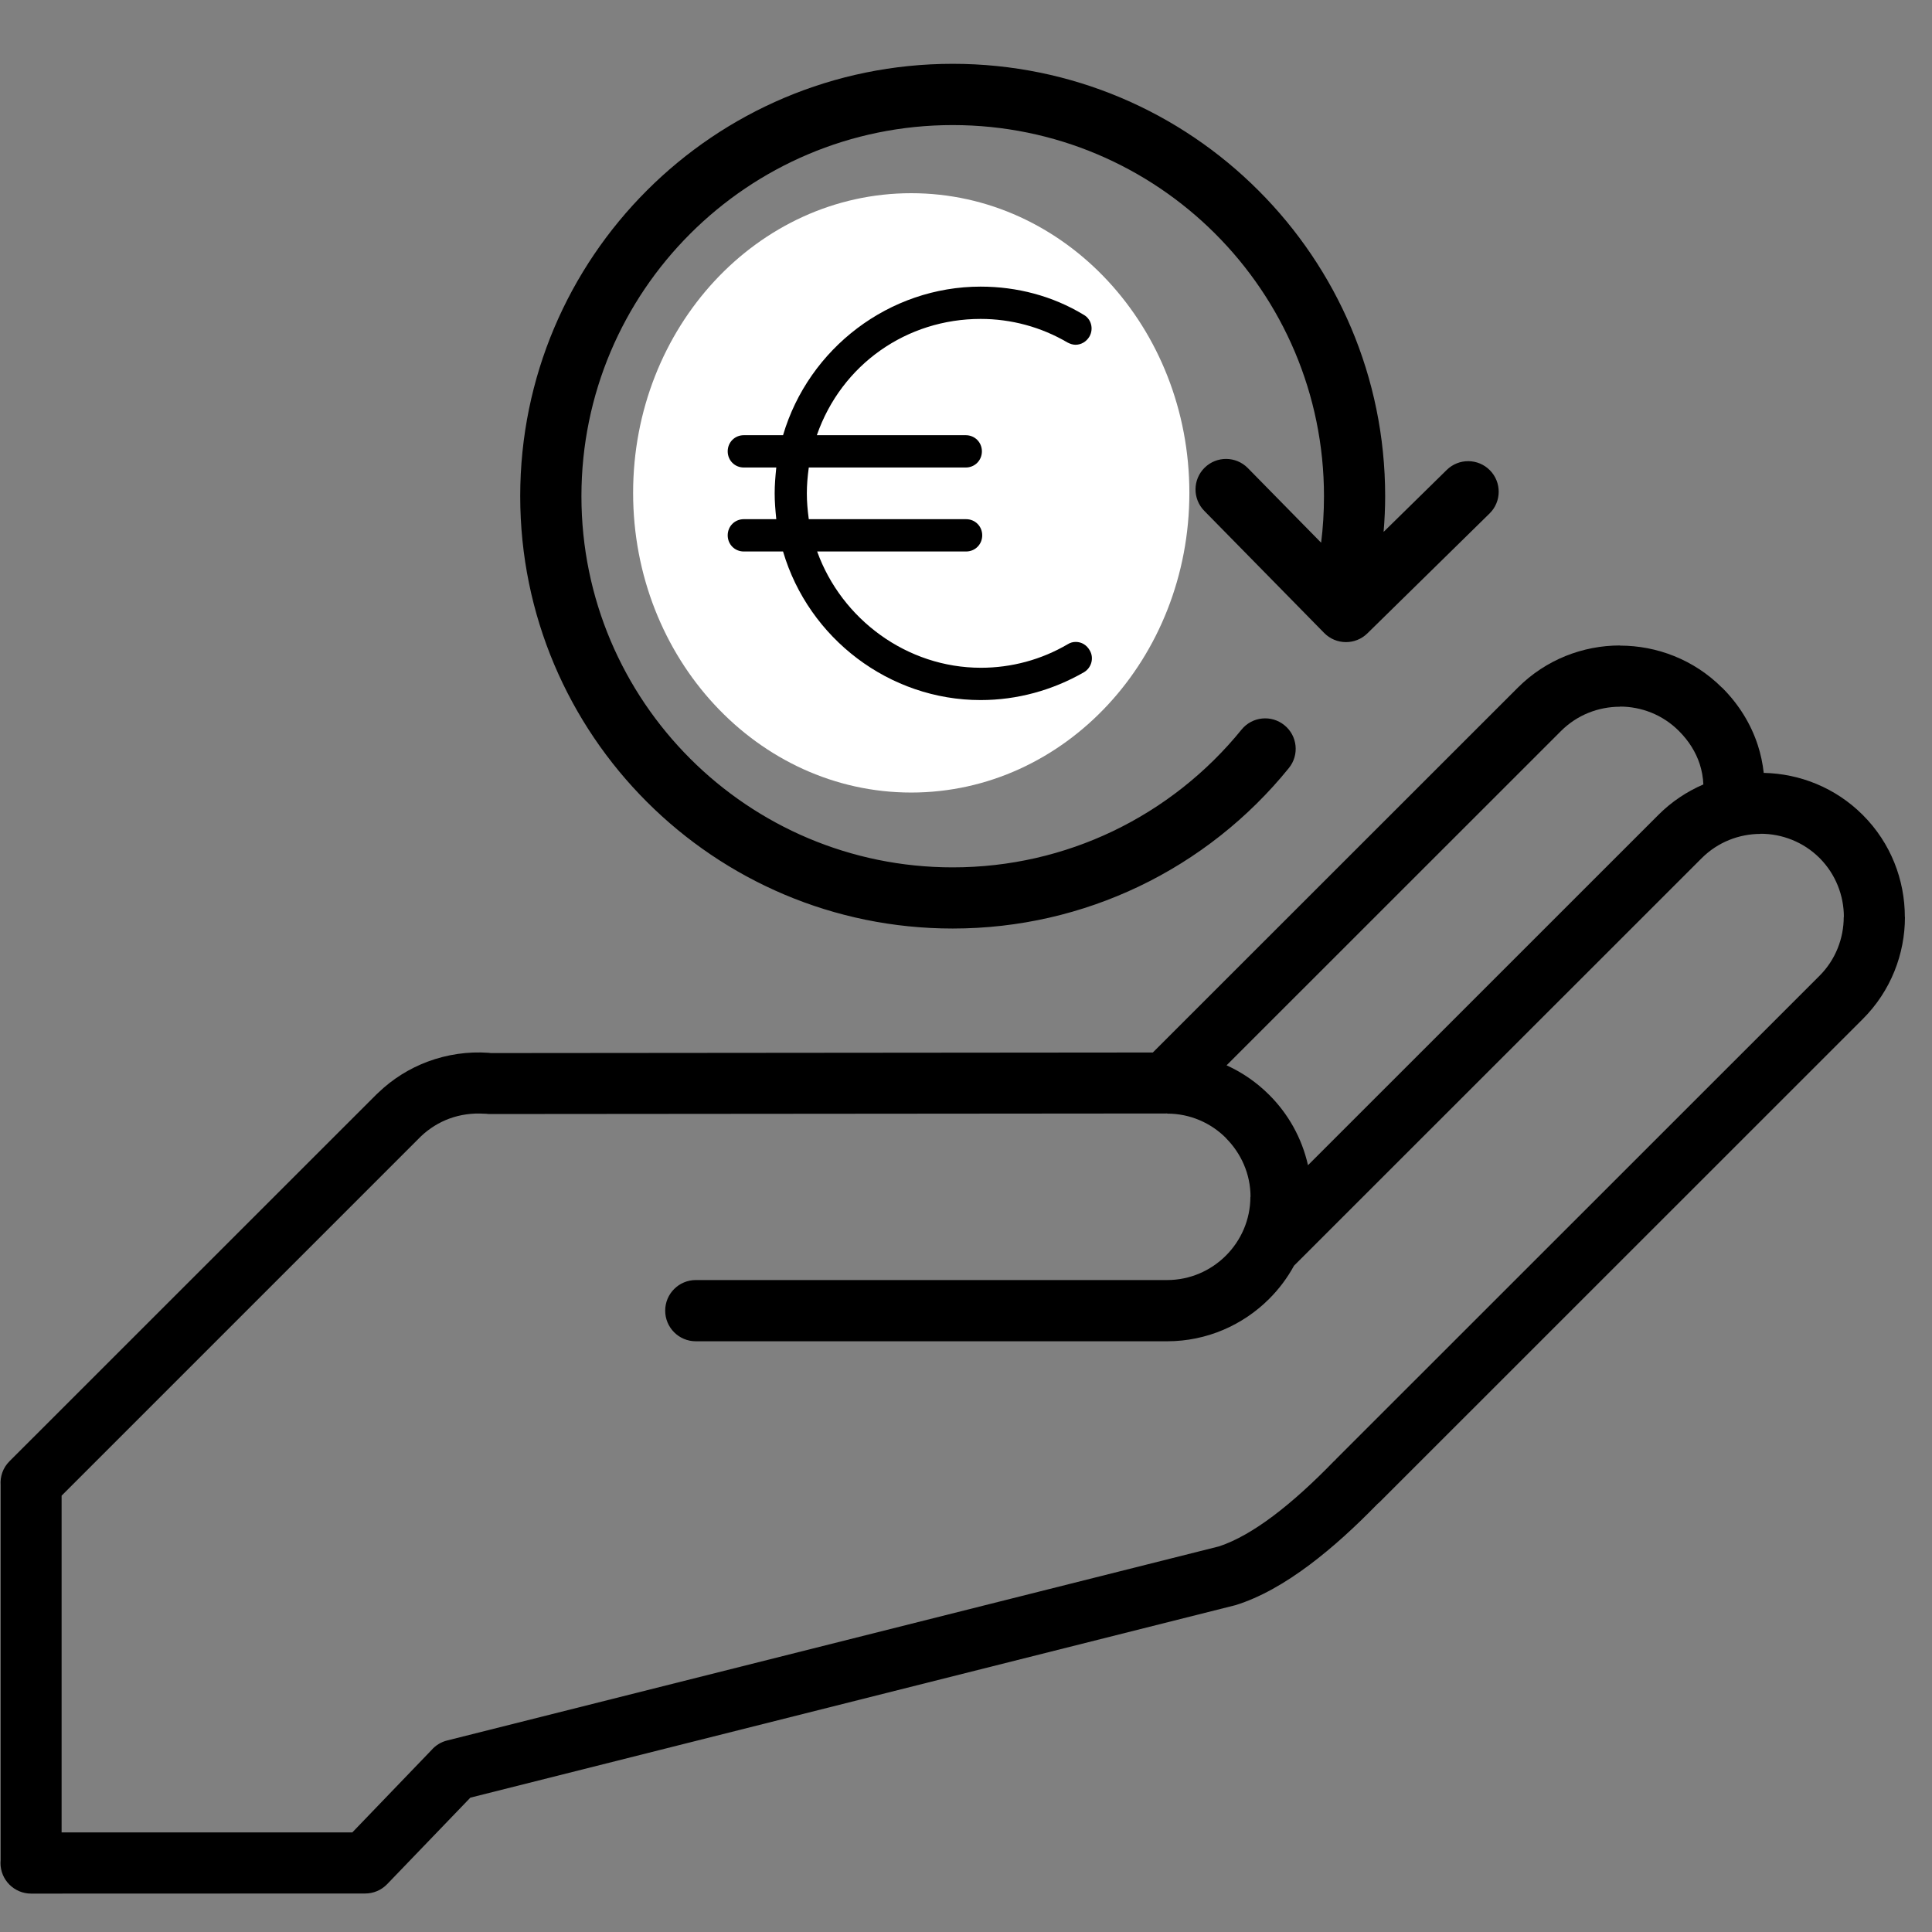
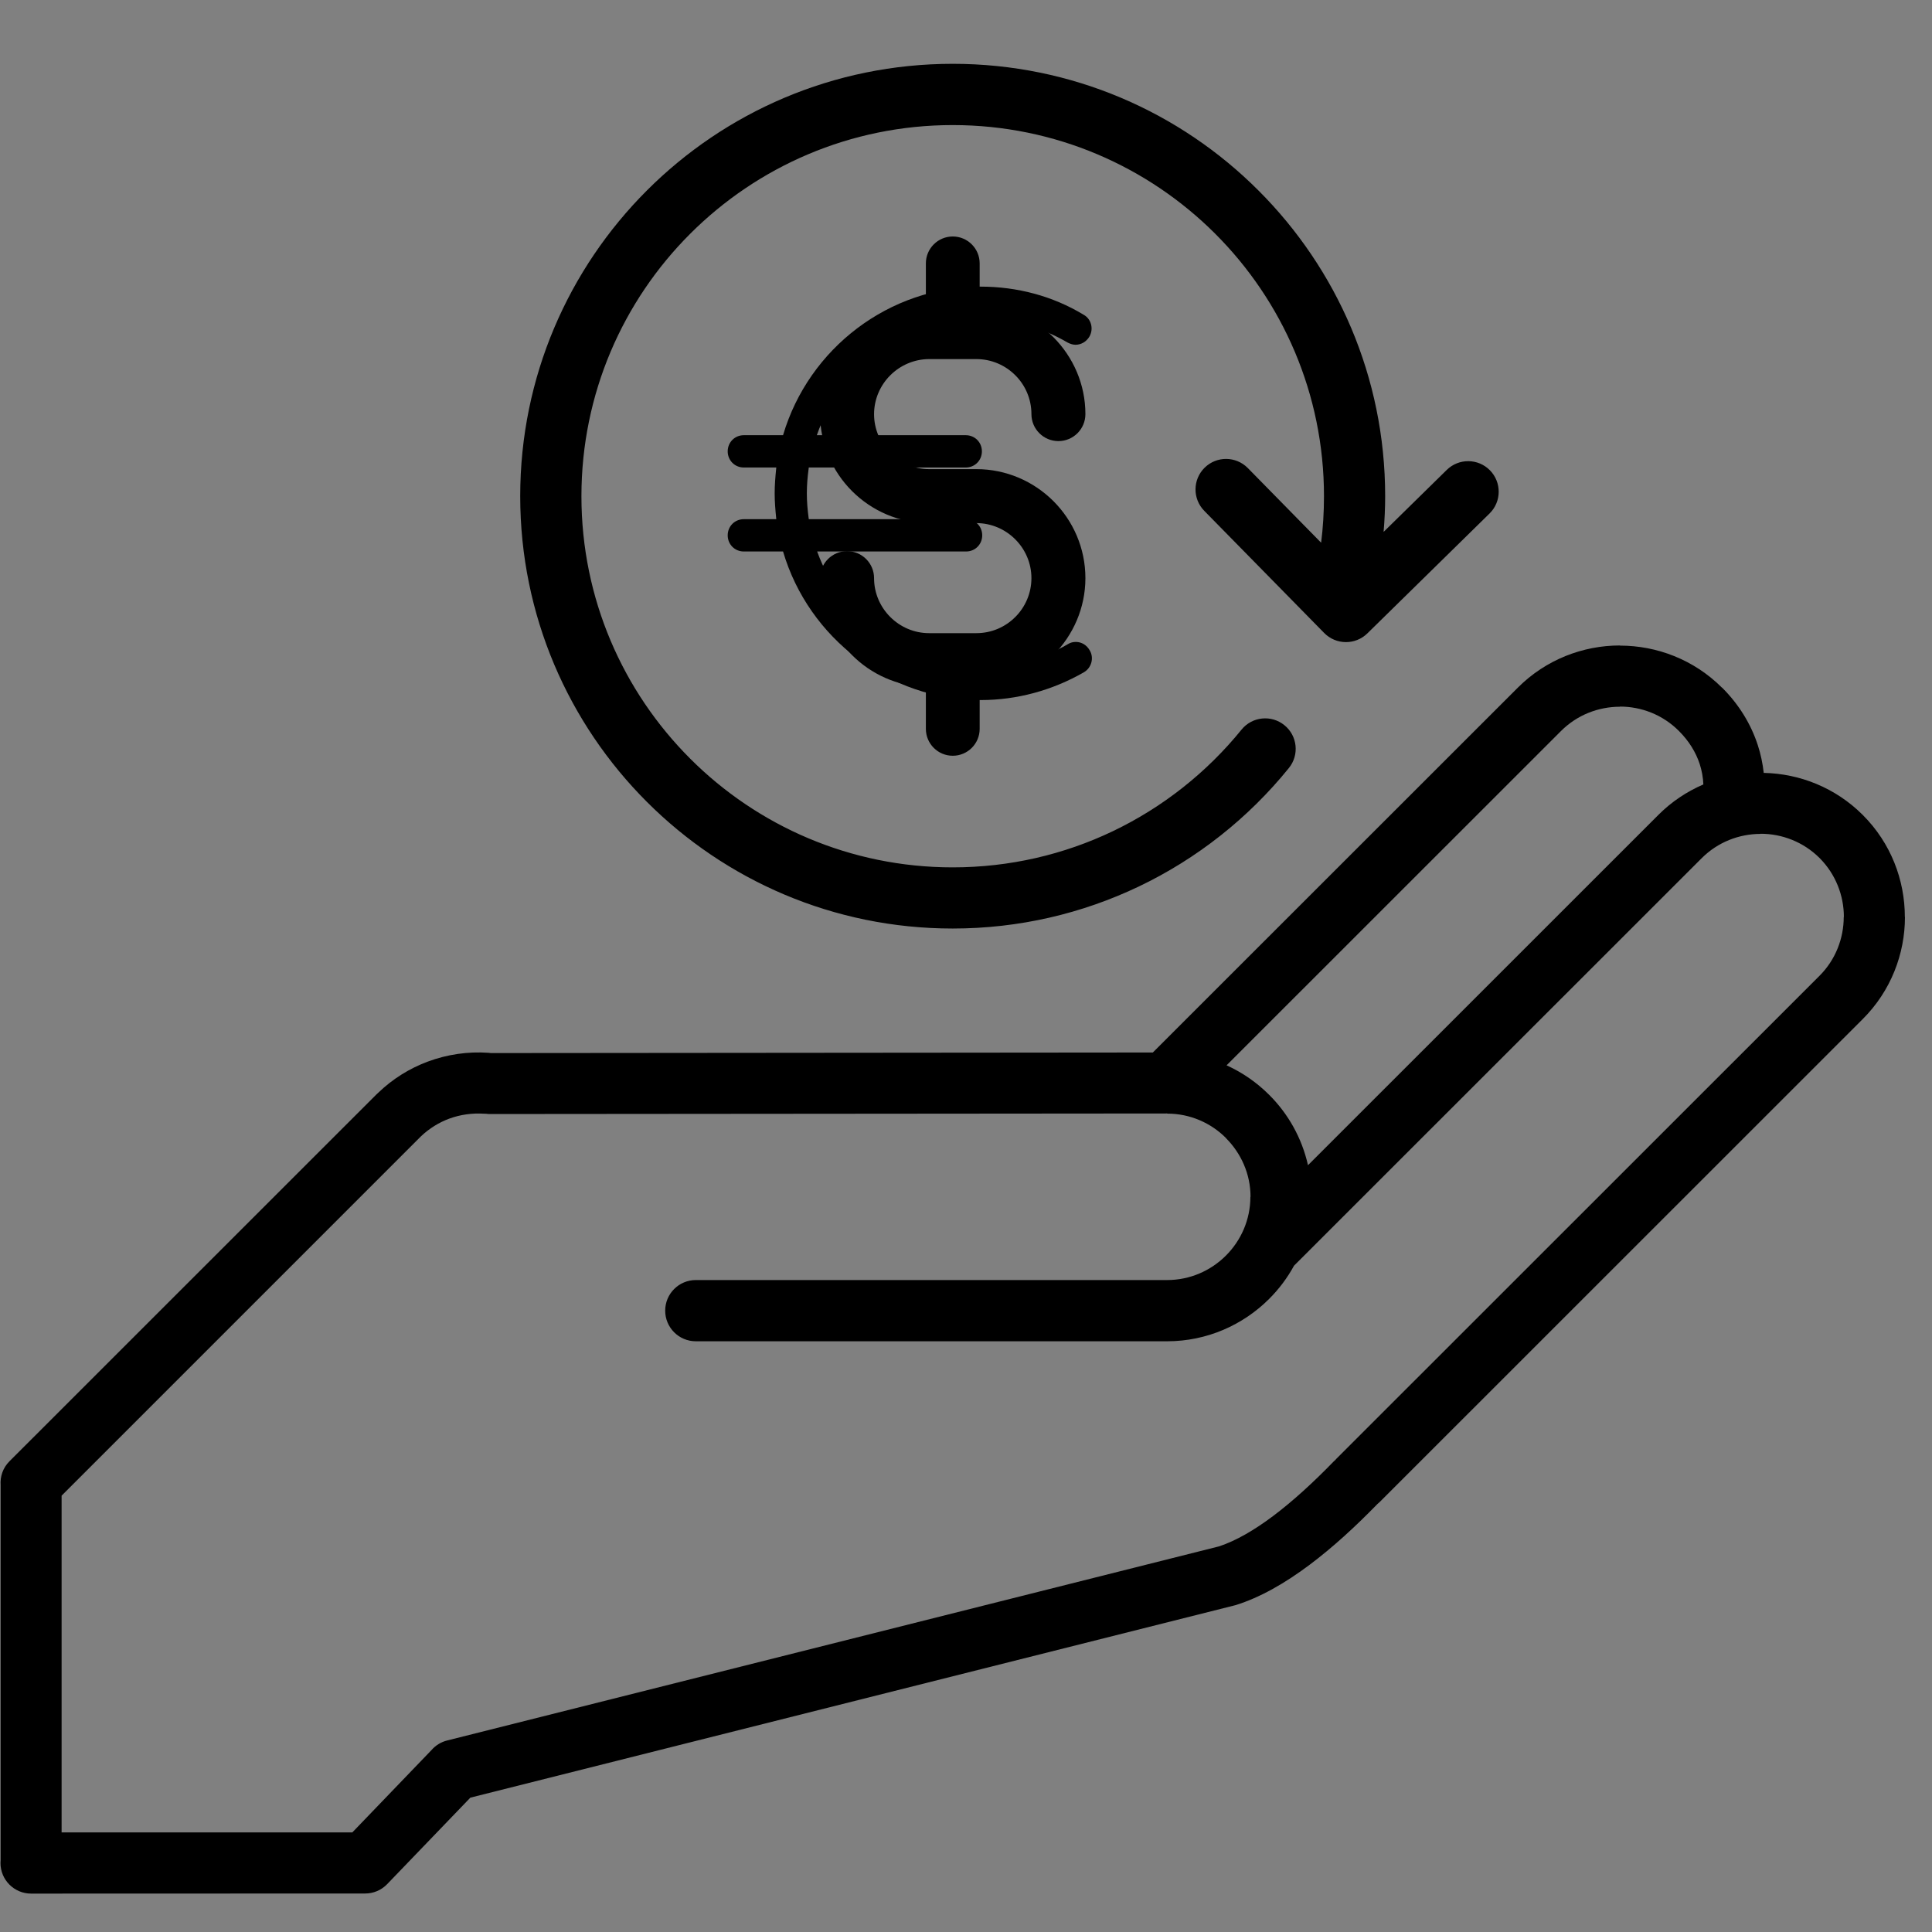
<svg xmlns="http://www.w3.org/2000/svg" version="1.0" preserveAspectRatio="xMidYMid meet" height="500" viewBox="0 0 375 375" zoomAndPan="magnify" width="500">
  <rect x="0" y="0" width="375" height="375" fill="#808080" stroke="none" />
  <defs>
    <g />
    <clipPath id="6d4da453bc">
      <path clip-rule="nonzero" d="M 0 12.238 L 369.75 12.238 L 369.75 367.738 L 0 367.738 Z M 0 12.238" />
    </clipPath>
    <clipPath id="0e566376b0">
      <path clip-rule="nonzero" d="M 122.887 37.5 L 230.855 37.5 L 230.855 153.906 L 122.887 153.906 Z M 122.887 37.5" />
    </clipPath>
    <clipPath id="3c9ca3cf54">
      <path clip-rule="nonzero" d="M 176.871 37.5 C 147.055 37.5 122.887 63.543 122.887 95.668 C 122.887 127.793 147.055 153.832 176.871 153.832 C 206.684 153.832 230.855 127.793 230.855 95.668 C 230.855 63.543 206.684 37.5 176.871 37.5 Z M 176.871 37.5" />
    </clipPath>
    <clipPath id="137fae952d">
      <path clip-rule="nonzero" d="M 0.887 0.5 L 108.855 0.5 L 108.855 116.84 L 0.887 116.84 Z M 0.887 0.5" />
    </clipPath>
    <clipPath id="46ee4d86d3">
-       <path clip-rule="nonzero" d="M 54.871 0.5 C 25.055 0.5 0.887 26.543 0.887 58.668 C 0.887 90.793 25.055 116.832 54.871 116.832 C 84.684 116.832 108.855 90.793 108.855 58.668 C 108.855 26.543 84.684 0.5 54.871 0.5 Z M 54.871 0.5" />
-     </clipPath>
+       </clipPath>
    <clipPath id="ec73fd2fa2">
      <rect height="117" y="0" width="109" x="0" />
    </clipPath>
    <clipPath id="9d8ffc887f">
      <path clip-rule="nonzero" d="M 141.188 55.633 L 212 55.633 L 212 135.883 L 141.188 135.883 Z M 141.188 55.633" />
    </clipPath>
  </defs>
  <g clip-path="url(#6d4da453bc)">
    <path fill-rule="nonzero" fill-opacity="1" d="M 172.797 72.852 C 170.863 74.781 169.656 77.461 169.656 80.391 C 169.656 83.316 170.855 85.988 172.797 87.918 C 174.738 89.859 177.406 91.059 180.336 91.059 L 189.516 91.059 C 195.336 91.059 200.633 93.441 204.469 97.266 C 208.301 101.102 210.676 106.395 210.676 112.215 C 210.676 118.008 208.293 123.301 204.469 127.145 L 204.449 127.16 C 200.734 130.855 195.695 133.195 190.152 133.359 L 190.152 141.473 C 190.152 144.355 187.812 146.691 184.93 146.691 C 182.047 146.691 179.711 144.355 179.711 141.473 L 179.711 133.359 C 174.137 133.195 169.082 130.855 165.387 127.16 C 161.559 123.336 159.176 118.035 159.176 112.215 C 159.176 109.324 161.523 106.977 164.414 106.977 C 167.309 106.977 169.656 109.324 169.656 112.215 C 169.656 115.145 170.855 117.812 172.797 119.754 C 174.738 121.691 177.406 122.895 180.336 122.895 L 189.516 122.895 C 192.461 122.895 195.133 121.703 197.055 119.77 L 197.074 119.754 C 198.996 117.832 200.199 115.16 200.199 112.215 C 200.199 109.285 198.996 106.617 197.055 104.676 C 195.125 102.746 192.445 101.535 189.516 101.535 L 180.336 101.535 C 174.516 101.535 169.219 99.152 165.387 95.328 C 161.559 91.504 159.176 86.211 159.176 80.379 C 159.176 74.551 161.559 69.258 165.387 65.434 C 169.082 61.738 174.129 59.398 179.711 59.234 L 179.711 51.121 C 179.711 48.242 182.047 45.902 184.93 45.902 C 187.812 45.902 190.152 48.242 190.152 51.121 L 190.152 59.234 C 195.707 59.398 200.75 61.738 204.449 65.434 L 204.469 65.449 C 208.301 69.305 210.676 74.578 210.676 80.379 C 210.676 83.27 208.328 85.617 205.438 85.617 C 202.543 85.617 200.199 83.27 200.199 80.379 C 200.199 77.434 199.004 74.762 197.074 72.84 L 197.055 72.824 C 195.133 70.902 192.461 69.699 189.516 69.699 L 180.336 69.699 C 177.398 69.711 174.727 70.922 172.797 72.852 Z M 369.75 177.98 C 369.75 185.16 367.016 192.348 361.562 197.797 L 267.809 291.527 C 267.641 291.691 267.477 291.84 267.301 291.98 C 267.273 292.008 267.254 292.035 267.227 292.062 C 263.094 296.301 258.688 300.359 254.176 303.738 C 249.445 307.285 244.594 310.078 239.805 311.562 L 91.297 348.922 L 75.152 365.707 C 73.988 366.918 72.434 367.527 70.883 367.527 L 6.035 367.547 C 2.754 367.547 0.094 364.887 0.094 361.605 L 0.121 361.082 L 0.121 288.266 C 0 286.602 0.562 284.902 1.84 283.629 L 73.043 212.449 L 73.414 212.105 C 76.25 209.371 79.531 207.359 83.035 206.055 C 86.832 204.641 90.863 204.07 94.809 204.348 C 94.973 204.355 95.141 204.383 95.309 204.402 L 223.762 204.289 L 294.609 133.473 C 300.059 128.02 307.258 125.285 314.43 125.285 L 314.43 125.312 C 321.609 125.312 328.793 128.039 334.234 133.473 L 334.262 133.473 C 337.535 136.742 339.855 140.539 341.184 144.621 C 341.758 146.375 342.137 148.188 342.34 150.016 C 349.316 150.164 356.25 152.879 361.543 158.164 L 361.57 158.191 C 367.016 163.633 369.73 170.812 369.73 177.988 L 369.75 177.988 Z M 238.078 206.777 C 241.164 208.18 243.965 210.129 246.34 212.504 C 250.035 216.18 252.699 220.891 253.879 226.168 L 321.906 158.156 C 324.484 155.578 327.453 153.621 330.621 152.262 C 330.566 150.902 330.324 149.562 329.91 148.289 C 329.16 146 327.812 143.809 325.863 141.867 C 322.719 138.719 318.57 137.148 314.43 137.148 L 314.43 137.176 C 310.281 137.176 306.141 138.746 303 141.879 Z M 357.895 177.98 C 357.895 173.844 356.32 169.695 353.18 166.543 C 350.027 163.402 345.879 161.832 341.738 161.832 L 341.738 161.859 C 337.59 161.859 333.449 163.43 330.309 166.562 L 251.164 245.676 C 249.871 248.051 248.242 250.215 246.348 252.105 C 241.277 257.18 234.254 260.34 226.543 260.34 L 135.055 260.34 C 131.773 260.34 129.113 257.68 129.113 254.398 C 129.113 251.117 131.773 248.457 135.055 248.457 L 226.543 248.457 C 230.98 248.457 235.02 246.637 237.949 243.711 C 240.879 240.781 242.699 236.746 242.699 232.309 L 242.727 232.293 C 242.727 227.875 240.887 223.84 237.949 220.902 L 237.949 220.875 C 235.039 217.965 231 216.152 226.562 216.152 L 226.543 216.125 L 95.105 216.234 C 94.844 216.234 94.594 216.219 94.355 216.18 C 94.246 216.18 94.133 216.18 94.023 216.172 C 91.684 216.016 89.336 216.336 87.164 217.141 C 85.188 217.879 83.32 219.027 81.703 220.566 L 11.957 290.309 L 11.957 355.668 L 68.387 355.668 L 83.738 339.703 C 84.512 338.809 85.559 338.133 86.785 337.828 L 236.59 300.156 C 239.906 299.074 243.477 296.977 247.078 294.281 C 250.996 291.34 254.961 287.684 258.734 283.805 C 258.863 283.664 259 283.543 259.141 283.426 C 259.223 283.324 259.305 283.223 259.406 283.129 L 353.16 189.406 C 356.293 186.277 357.867 182.129 357.867 177.98 Z M 184.922 180.227 C 197.84 180.227 210.086 177.297 221.027 172.078 C 232.375 166.664 242.32 158.766 250.164 149.082 C 252.227 146.551 251.848 142.82 249.305 140.762 C 246.773 138.699 243.039 139.078 240.98 141.621 C 234.254 149.914 225.703 156.707 215.926 161.371 C 206.547 165.84 196.031 168.355 184.922 168.355 C 165.016 168.355 146.996 160.289 133.965 147.254 C 120.926 134.219 112.855 116.207 112.855 96.316 C 112.855 76.418 120.926 58.402 133.965 45.375 C 147.004 32.34 165.023 24.277 184.922 24.277 C 204.816 24.277 222.84 32.34 235.879 45.375 C 248.918 58.41 256.984 76.426 256.984 96.316 C 256.984 99.445 256.793 102.457 256.43 105.34 L 242.199 90.848 C 239.906 88.52 236.156 88.48 233.816 90.781 C 231.488 93.074 231.453 96.824 233.754 99.16 L 257.031 122.867 C 259.324 125.195 263.074 125.23 265.414 122.93 L 289.129 99.66 C 291.457 97.367 291.492 93.617 289.191 91.281 C 286.902 88.953 283.148 88.914 280.809 91.215 L 268.555 103.242 C 268.75 100.926 268.859 98.617 268.859 96.316 C 268.859 73.145 259.461 52.156 244.27 36.98 C 229.094 21.781 208.098 12.387 184.922 12.387 C 161.742 12.387 140.746 21.781 125.562 36.969 C 110.371 52.156 100.973 73.137 100.973 96.305 C 100.973 119.477 110.371 140.465 125.562 155.645 C 140.758 170.84 161.742 180.227 184.922 180.227 Z M 184.922 180.227" fill="#000000" />
  </g>
  <g clip-path="url(#0e566376b0)">
    <g clip-path="url(#3c9ca3cf54)">
      <g transform="matrix(1, 0, 0, 1, 122, 37)">
        <g clip-path="url(#ec73fd2fa2)">
          <g clip-path="url(#137fae952d)">
            <g clip-path="url(#46ee4d86d3)">
              <path fill-rule="nonzero" fill-opacity="1" d="M 0.887 0.5 L 108.855 0.5 L 108.855 116.906 L 0.887 116.906 Z M 0.887 0.5" fill="#ffffff" />
            </g>
          </g>
        </g>
      </g>
    </g>
  </g>
  <g clip-path="url(#9d8ffc887f)">
    <path fill-rule="nonzero" fill-opacity="1" d="M 208.824 124.598 C 208.262 124.598 207.762 124.723 207.262 125.035 C 202.141 128.043 196.332 129.613 190.398 129.613 C 176.031 129.613 163.355 120.207 158.609 107.043 L 187.523 107.043 C 189.273 107.043 190.648 105.664 190.648 103.906 C 190.648 102.152 189.273 100.773 187.523 100.773 L 156.984 100.773 C 156.734 98.891 156.609 97.387 156.609 95.758 C 156.609 94.125 156.734 92.621 156.984 90.742 L 187.461 90.742 C 189.211 90.742 190.586 89.363 190.586 87.605 C 190.586 85.852 189.211 84.473 187.461 84.473 L 158.547 84.473 C 163.355 70.68 176.031 61.902 190.336 61.902 C 196.27 61.902 202.078 63.469 207.199 66.477 C 207.699 66.73 208.199 66.918 208.762 66.918 C 209.883 66.918 210.883 66.289 211.445 65.348 C 212.32 63.844 211.82 61.902 210.32 61.086 C 204.324 57.449 197.395 55.633 190.336 55.633 C 172.66 55.633 156.984 67.543 151.988 84.473 L 144.367 84.473 C 142.617 84.473 141.246 85.852 141.246 87.605 C 141.246 89.363 142.617 90.742 144.367 90.742 L 150.676 90.742 C 150.488 92.621 150.363 94.125 150.363 95.758 C 150.363 97.387 150.488 98.891 150.676 100.773 L 144.367 100.773 C 142.617 100.773 141.246 102.152 141.246 103.906 C 141.246 105.664 142.617 107.043 144.367 107.043 L 151.988 107.043 C 156.984 123.969 172.66 135.883 190.336 135.883 C 197.395 135.883 204.262 134 210.383 130.488 C 211.883 129.613 212.383 127.668 211.508 126.227 C 210.945 125.223 209.945 124.598 208.824 124.598 Z M 208.824 124.598" fill="#000000" />
  </g>
  <g fill-opacity="1" fill="#000000">
    <g transform="translate(51.422, 242.403)">
      <g>
-         <path d="M 2.109 0.078 C 1.805 0.078 1.566 -0.004 1.391 -0.172 C 1.223 -0.336 1.141 -0.562 1.141 -0.844 C 1.141 -1.113 1.223 -1.332 1.391 -1.5 C 1.566 -1.676 1.805 -1.766 2.109 -1.766 C 2.41 -1.766 2.645 -1.68 2.812 -1.516 C 2.988 -1.348 3.078 -1.129 3.078 -0.859 C 3.078 -0.578 2.988 -0.348 2.812 -0.172 C 2.633 -0.004 2.398 0.078 2.109 0.078 Z M 2.109 0.078" />
-       </g>
+         </g>
    </g>
  </g>
</svg>